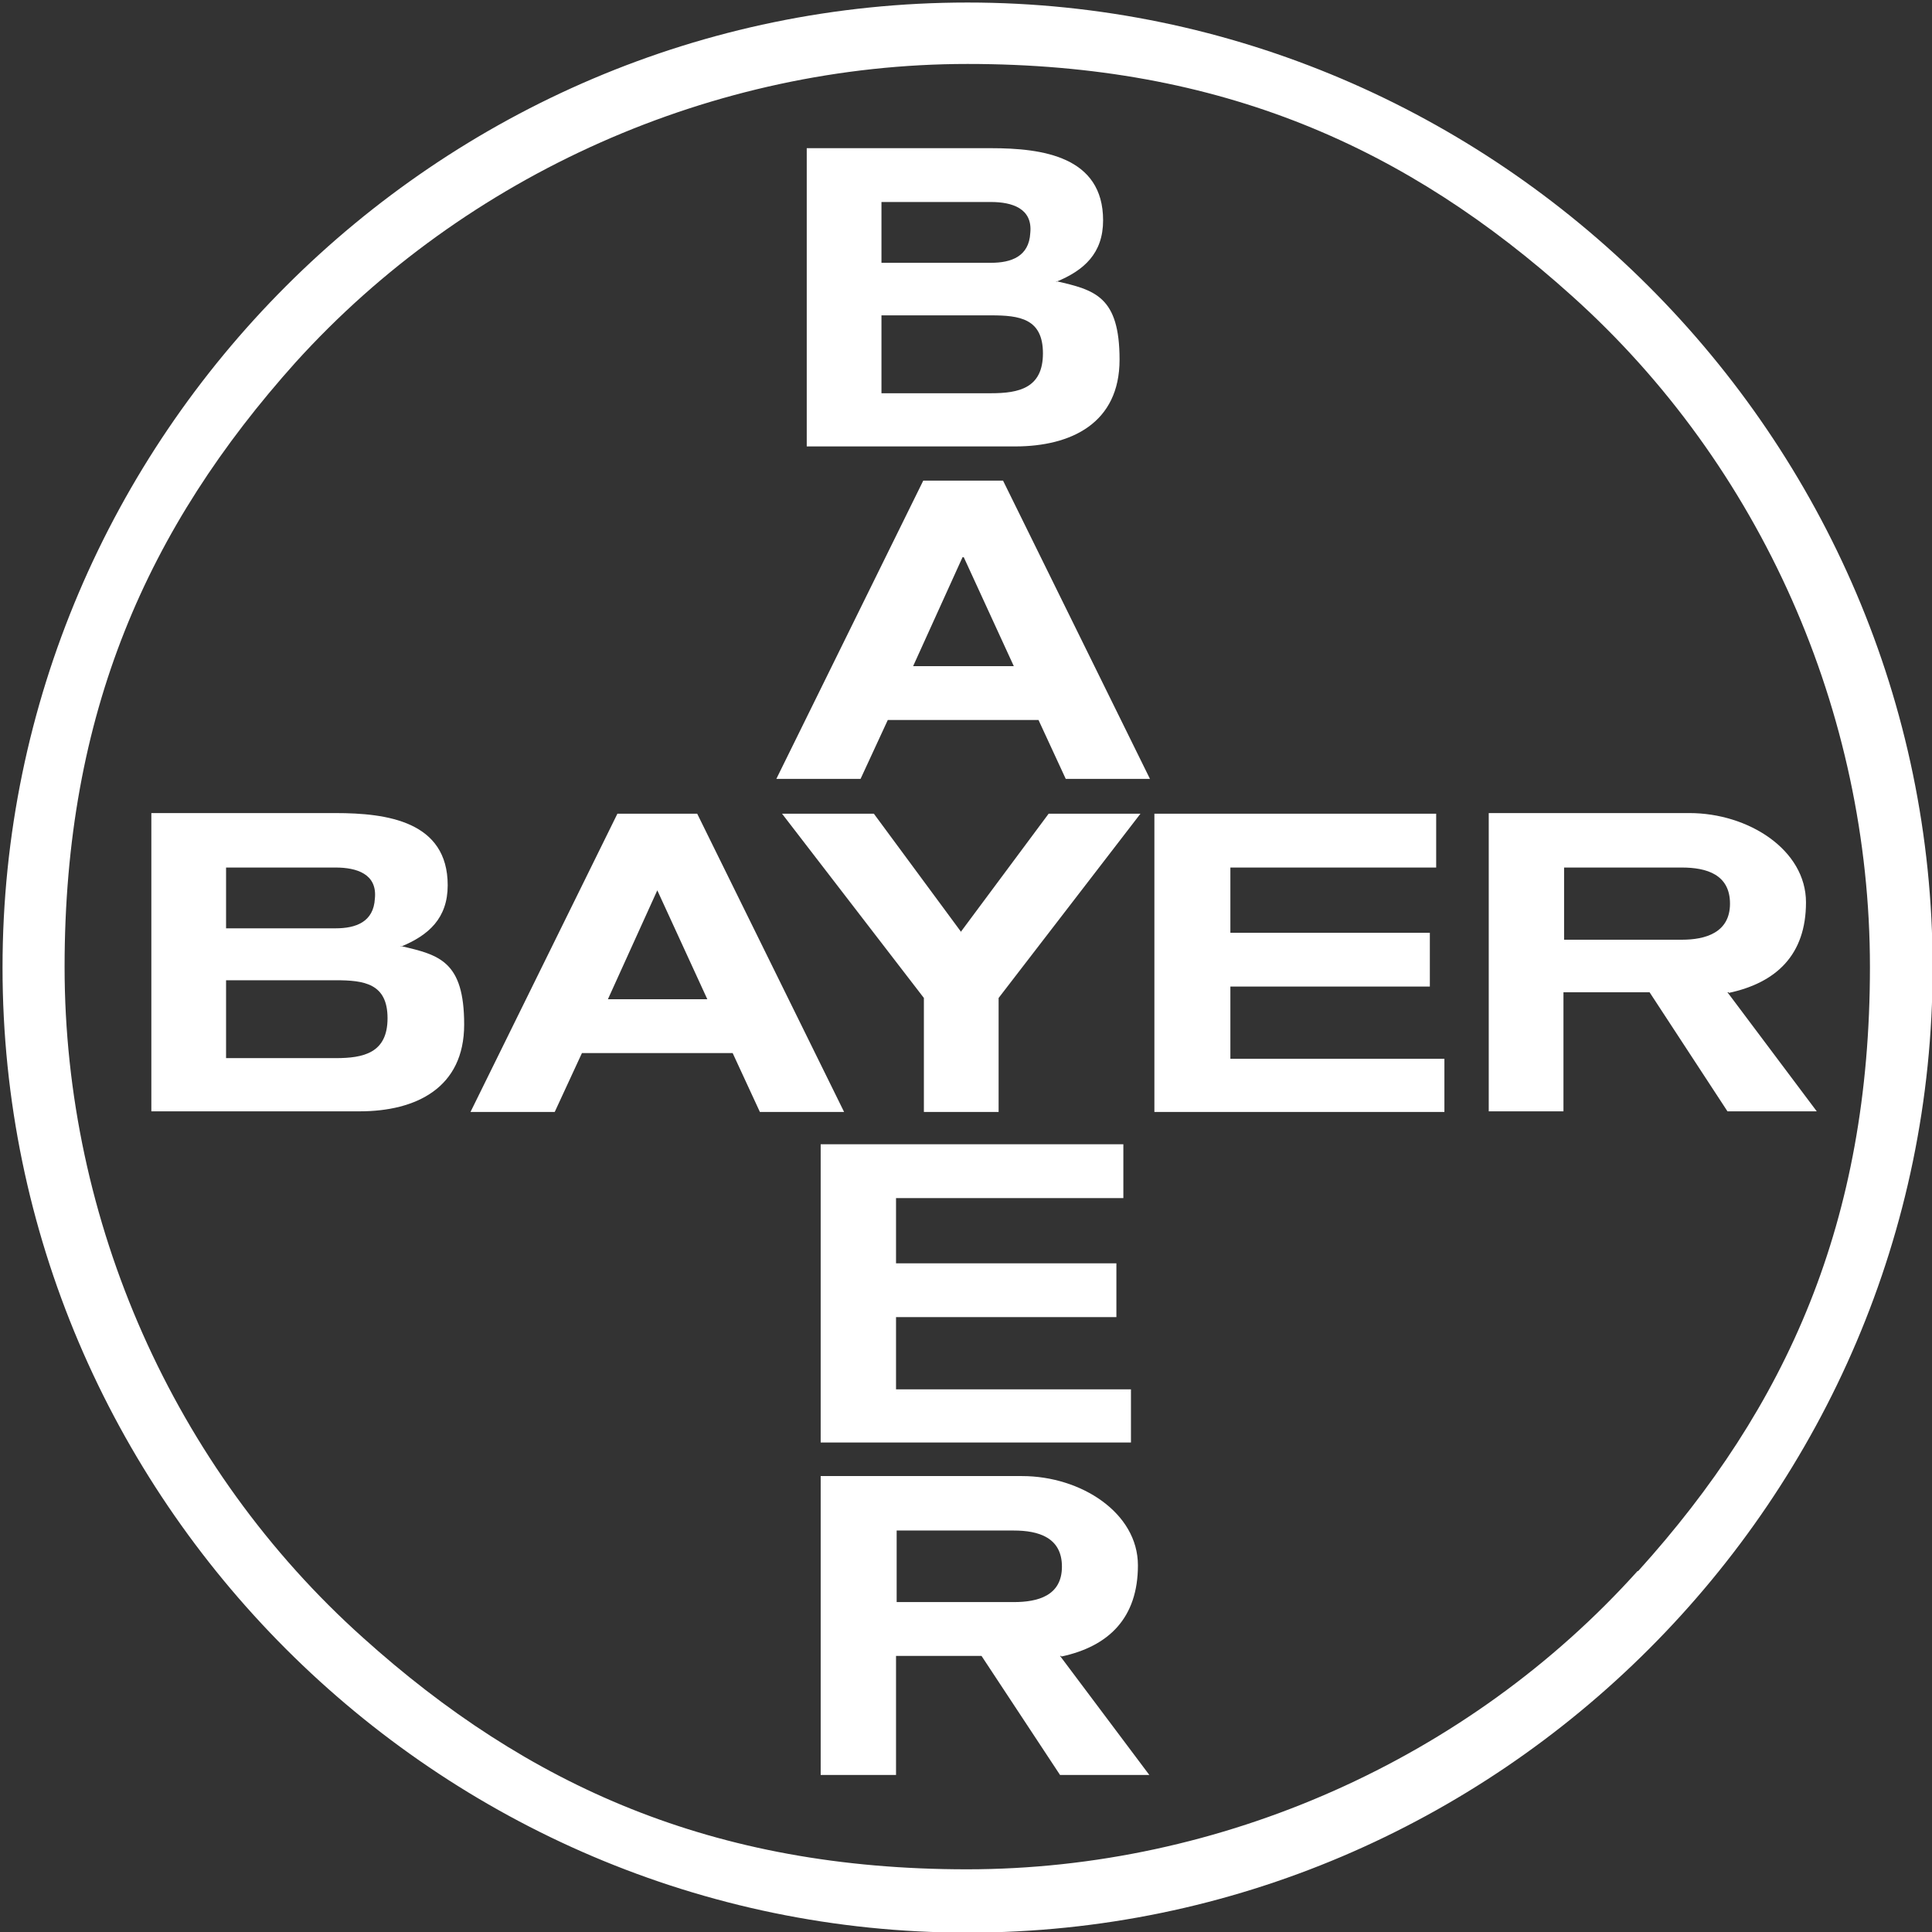
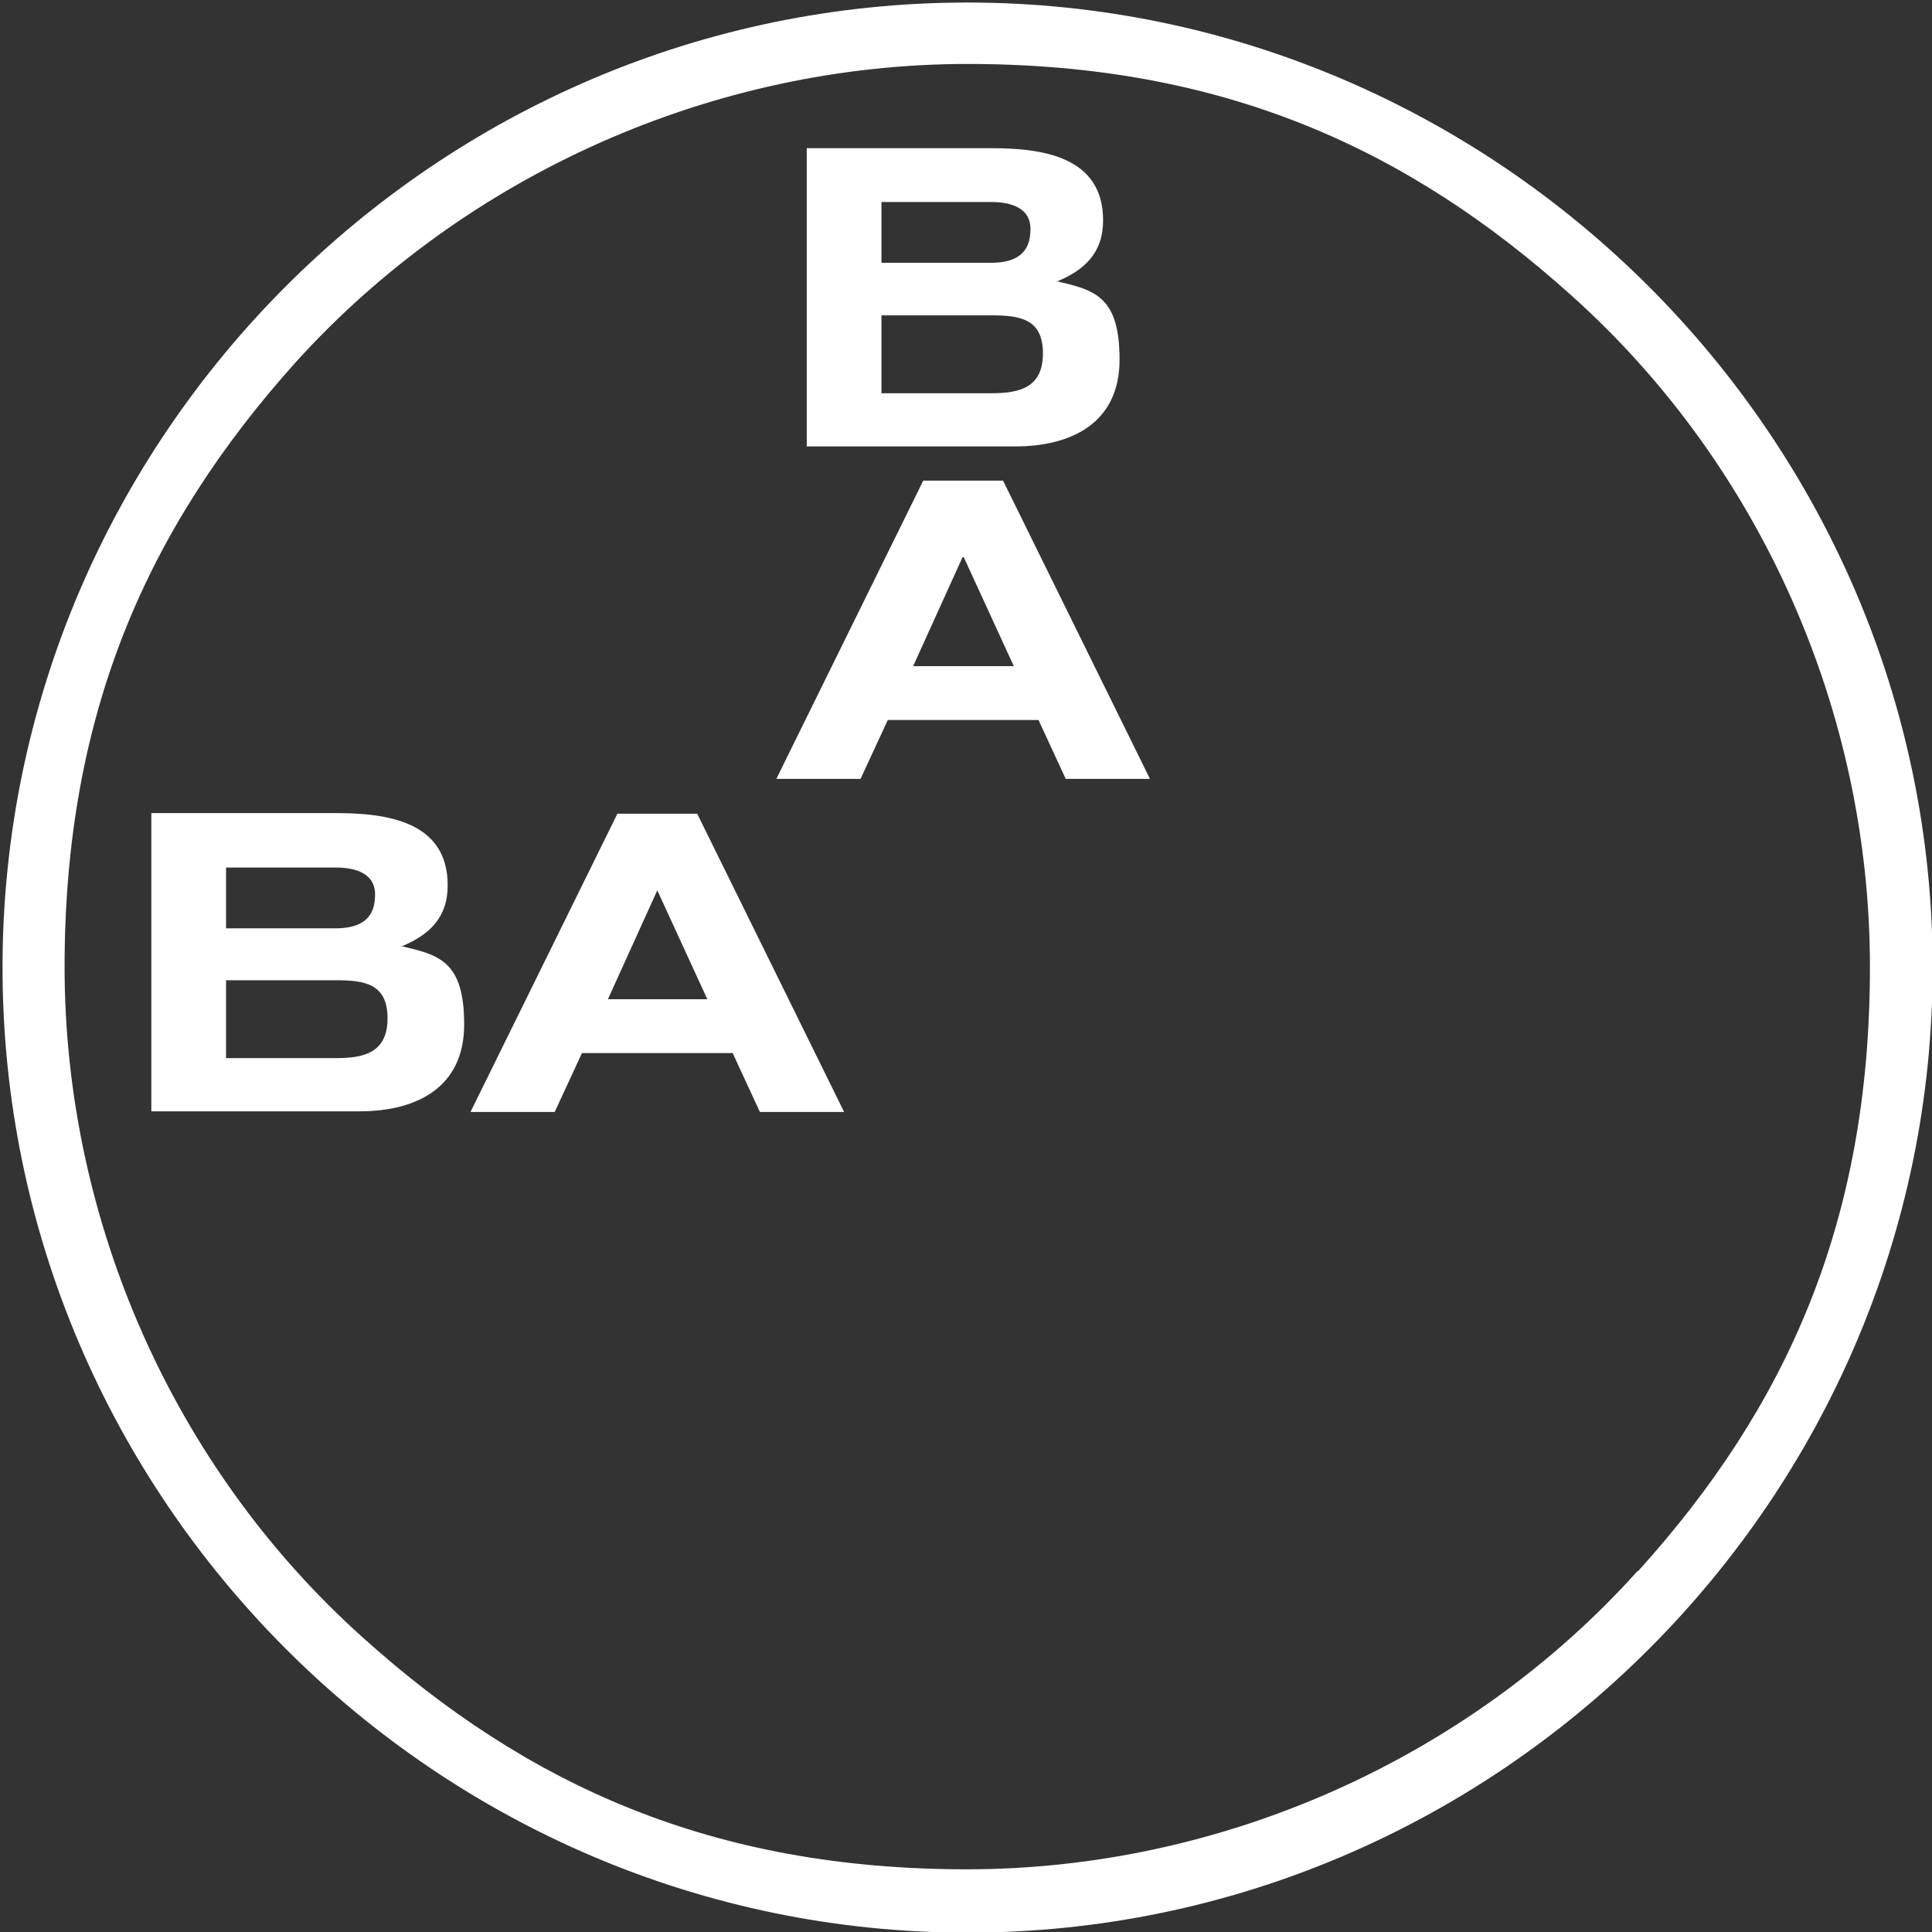
<svg xmlns="http://www.w3.org/2000/svg" id="Layer_1" version="1.1" viewBox="0 0 305.1 305.1">
  <rect x="0" y="0" width="305.1" height="305.1" fill="#333333" stroke="none" />
  <defs>
    <style>
      .st0 {
        fill: #fff;
        fill-rule: evenodd;
      }
    </style>
  </defs>
  <path class="st0" d="M166.8,44.5c4.4-1.8,7.4-4.5,7.4-9.7,0-10.1-9.6-11.4-17.7-11.4h-29.1v47.1h32.9c8.9,0,16.5-3.7,16.5-13.7s-3.9-11-10-12.4h0ZM139.2,31.9h17.3c3.3,0,6.6,1,6.2,4.9-.2,3.7-3,4.7-6.2,4.7h-17.3v-9.7h0ZM156.5,62.1h-17.3v-12.3h17.3c4.5,0,8.2.5,8.2,6s-3.8,6.3-8.2,6.3Z" />
  <path class="st0" d="M158.5,75.9h-12.7l-23.2,47.1h13.3l4.3-9.3h23.8l4.3,9.3h13.3l-23.2-47.1h0ZM144.2,105.2l7.8-17.2h.1c0,0,.1,0,.1,0l7.9,17.2h-16,0Z" />
  <path class="st0" d="M152.8.4h0C69,.4.4,69,.4,152.8s68.6,152.4,152.4,152.4,152.4-68.7,152.4-152.4S236.4.4,152.8.4ZM258.6,248.1c-26.7,29.7-65.8,47.1-105.9,47.1s-69.4-13.2-95.4-36.6c-29.9-26.8-47.1-65.8-47.1-105.9s13.1-69.4,36.5-95.5C73.6,27.5,112.7,10.1,152.8,10.1s69.4,13.2,95.4,36.6c29.9,26.8,47.1,65.8,47.1,106s-13.1,69.4-36.6,95.4h-.1Z" />
-   <path class="st0" d="M151.7,147.2l13.9-18.7h14.5l-22.4,29.1v18h-11.8v-18l-22.4-29.1h14.5l13.8,18.7h-.1ZM228.1,167.1v8.5h-45.8v-47.1h44.5v8.5h-32.5v10.3h31.5v8.5h-31.5v11.4h33.8ZM178.6,219.3v8.5h-49v-47.1h47.8v8.5h-35.9v10.3h34.8v8.5h-34.8v11.4h37.1Z" />
-   <path class="st0" d="M273,156.8c7.5-1.6,12.2-6,12.2-14.3s-9.1-14.1-18.4-14.1h-31.7v47.1h11.8v-18.8h13.6l12.3,18.8h14.1l-14.1-18.8h.2ZM265.6,148.4h-18.6v-11.4h18.6c3.9,0,7.6,1.1,7.6,5.7s-3.9,5.7-7.6,5.7Z" />
-   <path class="st0" d="M167.6,261.6c7.5-1.6,12.1-6.1,12.1-14.4s-9-14.1-18.3-14.1h-31.8v47.2h11.9v-18.8h13.5l12.4,18.8h14.1l-14.1-18.8h.2ZM160.1,253h-18.5v-11.3h18.5c3.9,0,7.6,1.1,7.6,5.7s-3.8,5.6-7.6,5.6Z" />
  <path class="st0" d="M110.2,128.5h-12.7l-23.2,47.1h13.3l4.3-9.3h23.8l4.3,9.3h13.3l-23.2-47.1h0ZM96,157.8l7.8-17.2h0c0,.1,0,0,0,0l7.9,17.2h-16,0Z" />
  <path class="st0" d="M63.3,149.5c4.4-1.8,7.4-4.5,7.4-9.7,0-10.1-9.6-11.4-17.7-11.4h-29.1v47.1h32.9c8.9,0,16.5-3.7,16.5-13.7s-3.9-11-10-12.4h0ZM35.7,137h17.3c3.3,0,6.6,1,6.2,4.9-.2,3.7-3,4.7-6.2,4.7h-17.3v-9.7h0ZM53,167.1h-17.3v-12.3h17.3c4.5,0,8.2.5,8.2,6s-3.8,6.3-8.2,6.3Z" />
</svg>